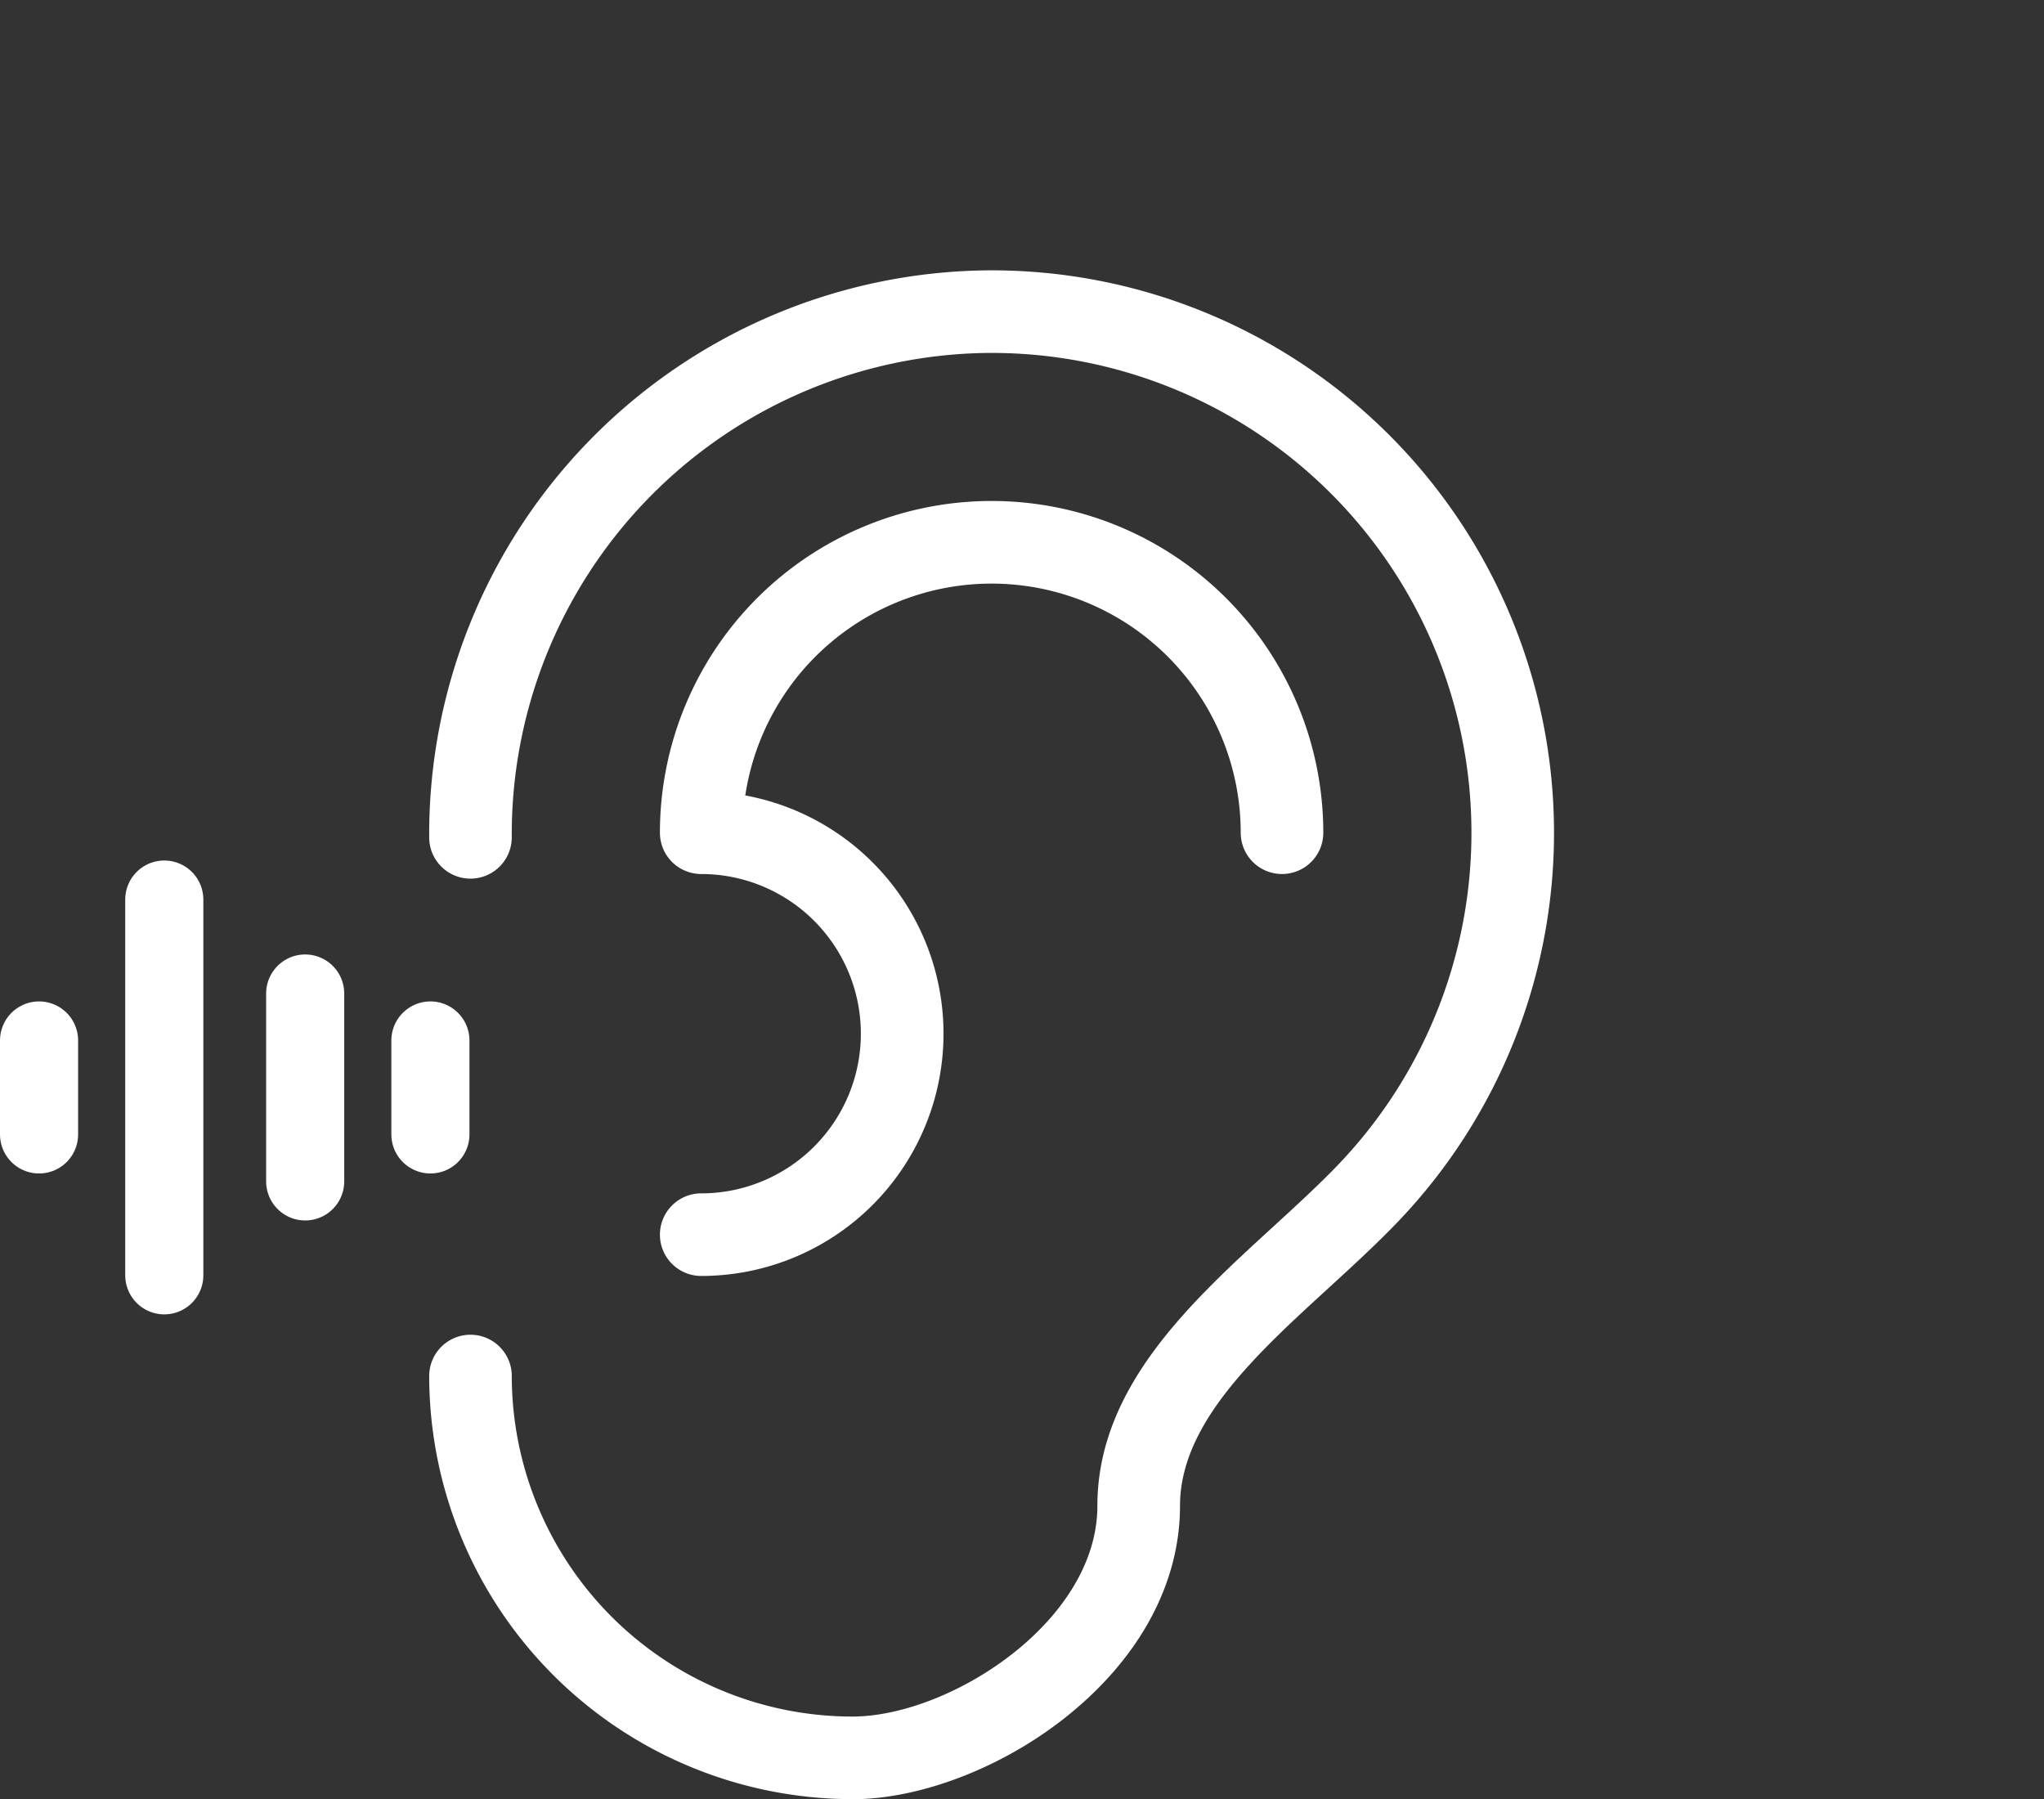
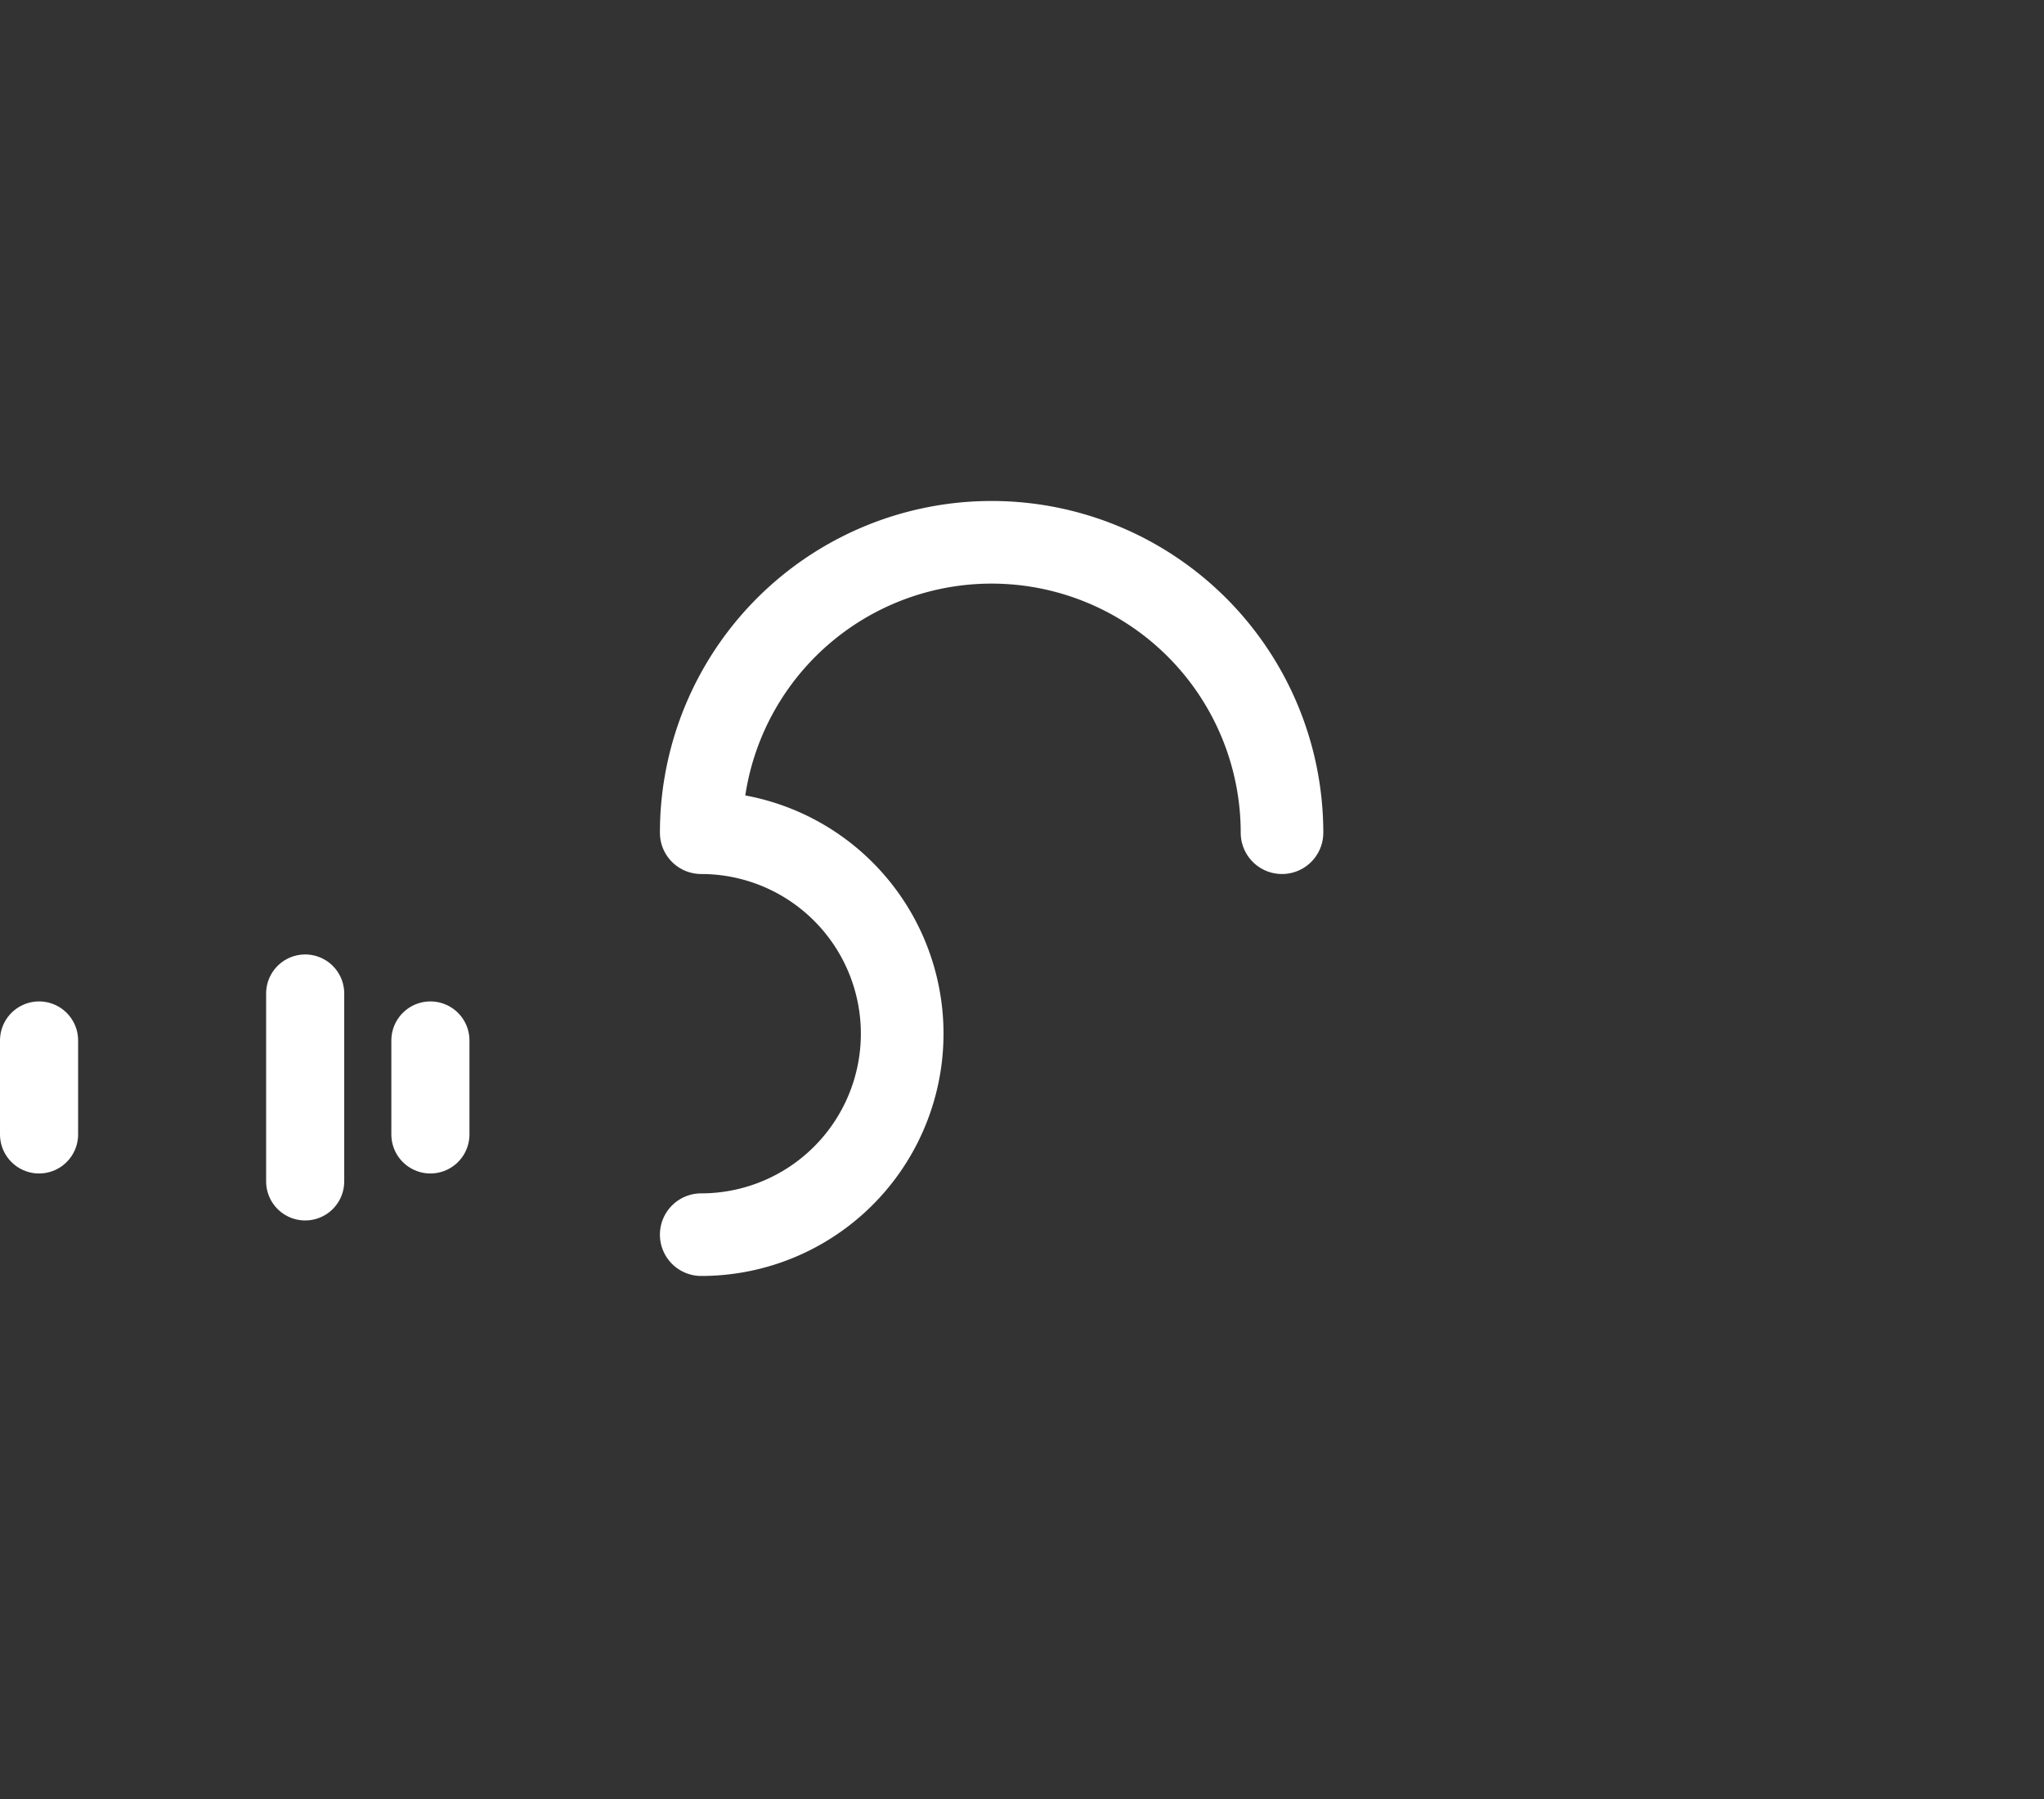
<svg xmlns="http://www.w3.org/2000/svg" width="130.841" height="115.149" viewBox="0 0 130.841 115.149">
  <rect x="0" y="0" width="130.841" height="115.149" fill="#333333" stroke="none" />
  <defs>
    <clipPath id="clip-path">
      <rect id="Rechteck_45" data-name="Rechteck 45" width="103.367" height="115.149" fill="#fff" />
    </clipPath>
  </defs>
  <g id="Gruppe_105" data-name="Gruppe 105" transform="translate(2.5)">
    <g id="Gruppe_104" data-name="Gruppe 104" transform="translate(24.974)">
      <g id="Gruppe_99" data-name="Gruppe 99" clip-path="url(#clip-path)">
-         <path id="Pfad_61" data-name="Pfad 61" d="M27.081,163.309A27.111,27.111,0,0,1,0,136.229a2.643,2.643,0,1,1,5.286,0,21.819,21.819,0,0,0,21.795,21.795c6.2,0,15.691-6.042,15.691-13.488,0-7.559,5.964-13.02,11.225-17.837,1.505-1.378,2.927-2.68,4.184-3.991A30.713,30.713,0,0,0,36,70.748h-.215a30.813,30.813,0,0,0-30.5,31.021A2.643,2.643,0,0,1,0,101.822a36.1,36.1,0,0,1,35.75-36.359A36,36,0,0,1,62,126.364c-1.376,1.436-2.929,2.858-4.43,4.233-4.675,4.28-9.509,8.706-9.509,13.939,0,5.008-2.63,9.836-7.405,13.6-4.057,3.194-9.258,5.178-13.572,5.178" transform="translate(0 -48.16)" fill="#fff" />
        <path id="Pfad_62" data-name="Pfad 62" d="M58.522,170.919a2.643,2.643,0,0,1,0-5.286,10.219,10.219,0,1,0,0-20.439,2.643,2.643,0,0,1-2.643-2.643,21.232,21.232,0,1,1,42.464,0,2.643,2.643,0,1,1-5.286,0,15.947,15.947,0,0,0-31.714-2.386,15.506,15.506,0,0,1-2.821,30.754" transform="translate(-41.11 -89.255)" fill="#fff" />
      </g>
    </g>
    <line id="Linie_10" data-name="Linie 10" y2="12.025" transform="translate(17.035 63.587)" fill="none" stroke="#fff" stroke-linecap="round" stroke-width="5" />
    <line id="Linie_12" data-name="Linie 12" y2="6.012" transform="translate(25.051 66.593)" fill="none" stroke="#fff" stroke-linecap="round" stroke-width="5" />
    <line id="Linie_13" data-name="Linie 13" y2="6.012" transform="translate(0 66.593)" fill="none" stroke="#fff" stroke-linecap="round" stroke-width="5" />
-     <line id="Linie_11" data-name="Linie 11" y2="24.049" transform="translate(8.016 57.574)" fill="none" stroke="#fff" stroke-linecap="round" stroke-width="5" />
  </g>
</svg>